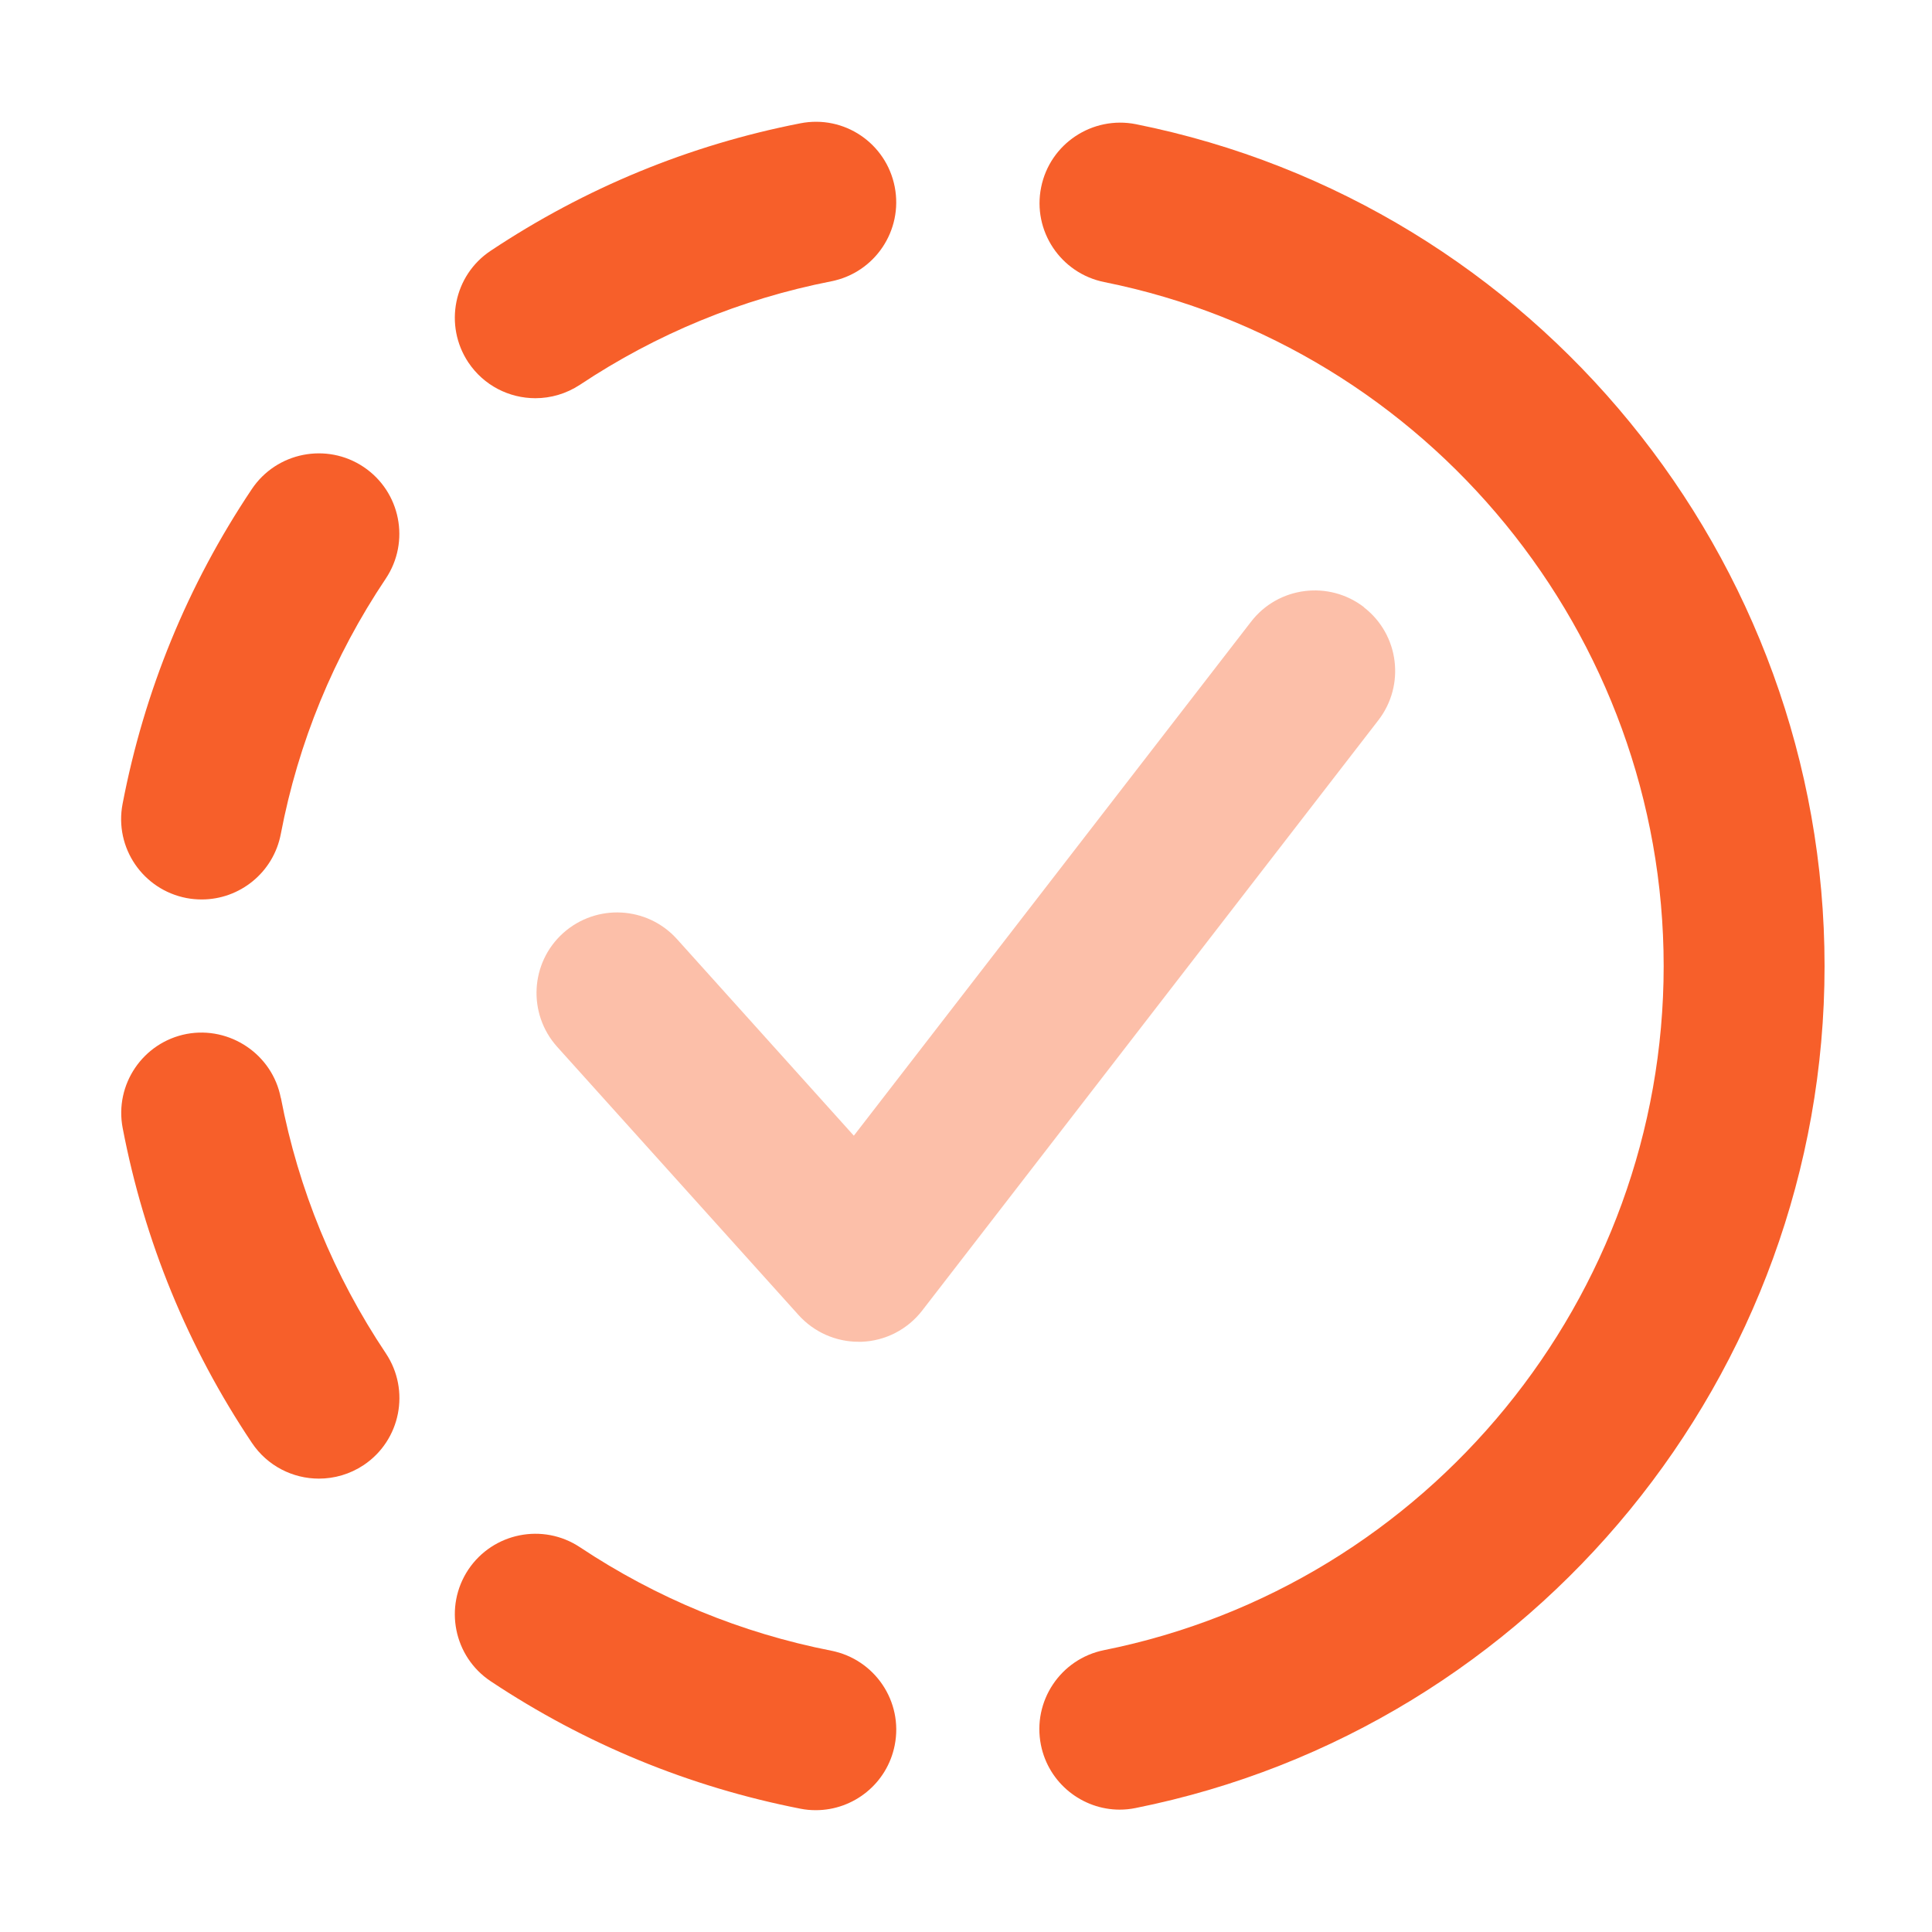
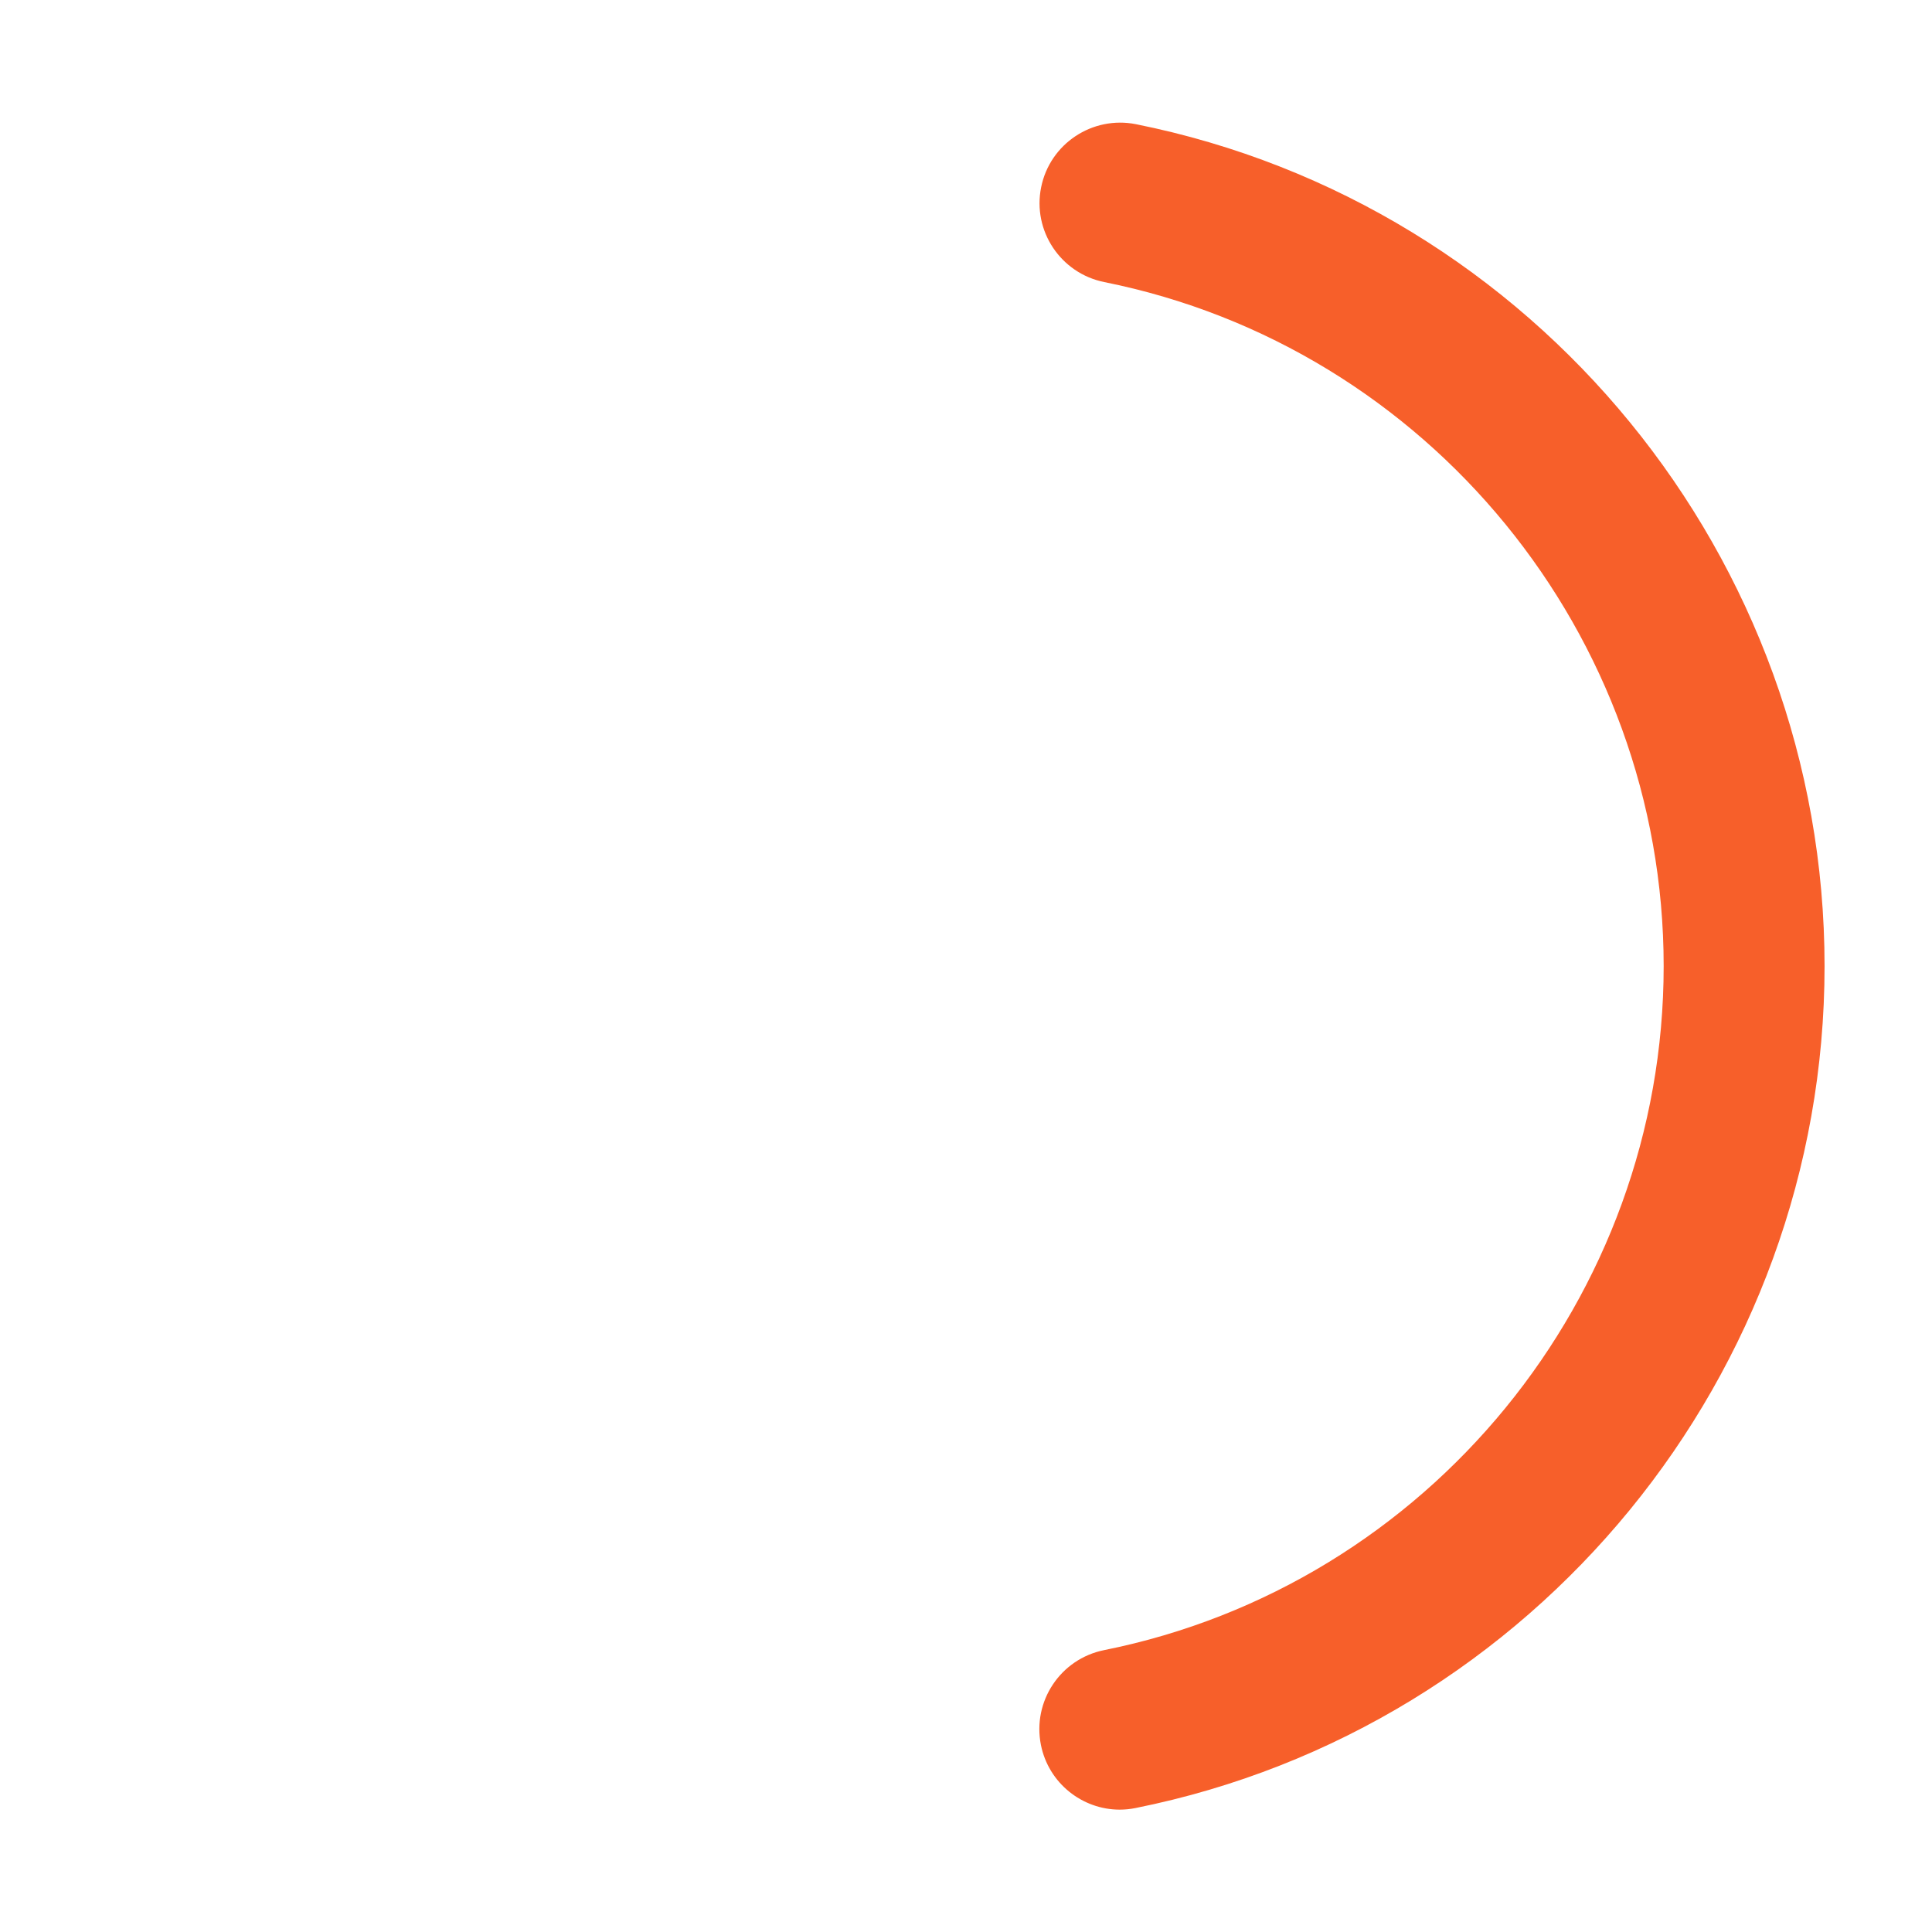
<svg xmlns="http://www.w3.org/2000/svg" width="18" height="18" viewBox="0 0 18 18" fill="none">
-   <path d="M12.708 5.657C12.381 5.405 11.909 5.464 11.656 5.792L7.955 10.581L6.307 8.749C6.029 8.441 5.556 8.417 5.247 8.693C4.939 8.97 4.914 9.444 5.191 9.753L7.441 12.253C7.584 12.411 7.786 12.501 7.999 12.501C8.008 12.501 8.018 12.501 8.027 12.501C8.249 12.493 8.456 12.386 8.592 12.21L12.842 6.71C13.095 6.382 13.035 5.911 12.707 5.658L12.708 5.657Z" fill="#F75F2A" fill-opacity="0.4" />
-   <path d="M4.988 3.71C5.131 3.71 5.275 3.669 5.403 3.585C6.117 3.11 6.905 2.786 7.744 2.621C8.151 2.541 8.415 2.147 8.336 1.741C8.257 1.335 7.865 1.068 7.456 1.149C6.422 1.351 5.452 1.751 4.572 2.336C4.227 2.565 4.134 3.031 4.363 3.376C4.508 3.593 4.745 3.71 4.988 3.71Z" fill="#F75F2A" />
-   <path d="M2.346 4.557C1.748 5.45 1.344 6.437 1.142 7.49C1.064 7.897 1.331 8.289 1.738 8.367C1.785 8.376 1.833 8.38 1.88 8.38C2.233 8.38 2.547 8.13 2.616 7.771C2.779 6.917 3.108 6.116 3.594 5.391C3.824 5.047 3.732 4.581 3.387 4.35C3.044 4.121 2.577 4.212 2.346 4.557Z" fill="#F75F2A" />
-   <path d="M7.744 15.379C6.905 15.214 6.118 14.89 5.403 14.415C5.058 14.186 4.593 14.28 4.363 14.624C4.134 14.969 4.227 15.435 4.572 15.664C5.452 16.249 6.422 16.648 7.456 16.851C7.505 16.861 7.553 16.865 7.601 16.865C7.952 16.865 8.266 16.617 8.336 16.259C8.416 15.853 8.151 15.459 7.744 15.379Z" fill="#F75F2A" />
-   <path d="M2.616 10.229C2.538 9.822 2.14 9.558 1.739 9.633C1.332 9.711 1.065 10.104 1.143 10.51C1.345 11.563 1.749 12.55 2.347 13.443C2.492 13.659 2.729 13.776 2.971 13.776C3.115 13.776 3.26 13.735 3.388 13.65C3.732 13.42 3.825 12.954 3.595 12.609C3.11 11.884 2.781 11.083 2.617 10.229H2.616Z" fill="#F75F2A" />
  <path d="M10.583 1.157C10.178 1.077 9.782 1.338 9.7 1.745C9.618 2.151 9.882 2.546 10.288 2.628C13.308 3.234 15.5 5.915 15.5 9.001C15.5 12.087 13.307 14.768 10.286 15.374C9.88 15.456 9.617 15.851 9.698 16.257C9.769 16.613 10.083 16.86 10.432 16.86C10.481 16.86 10.531 16.855 10.58 16.845C14.299 16.099 16.999 12.8 16.999 9.001C16.999 5.202 14.301 1.903 10.583 1.157Z" fill="#F75F2A" />
</svg>